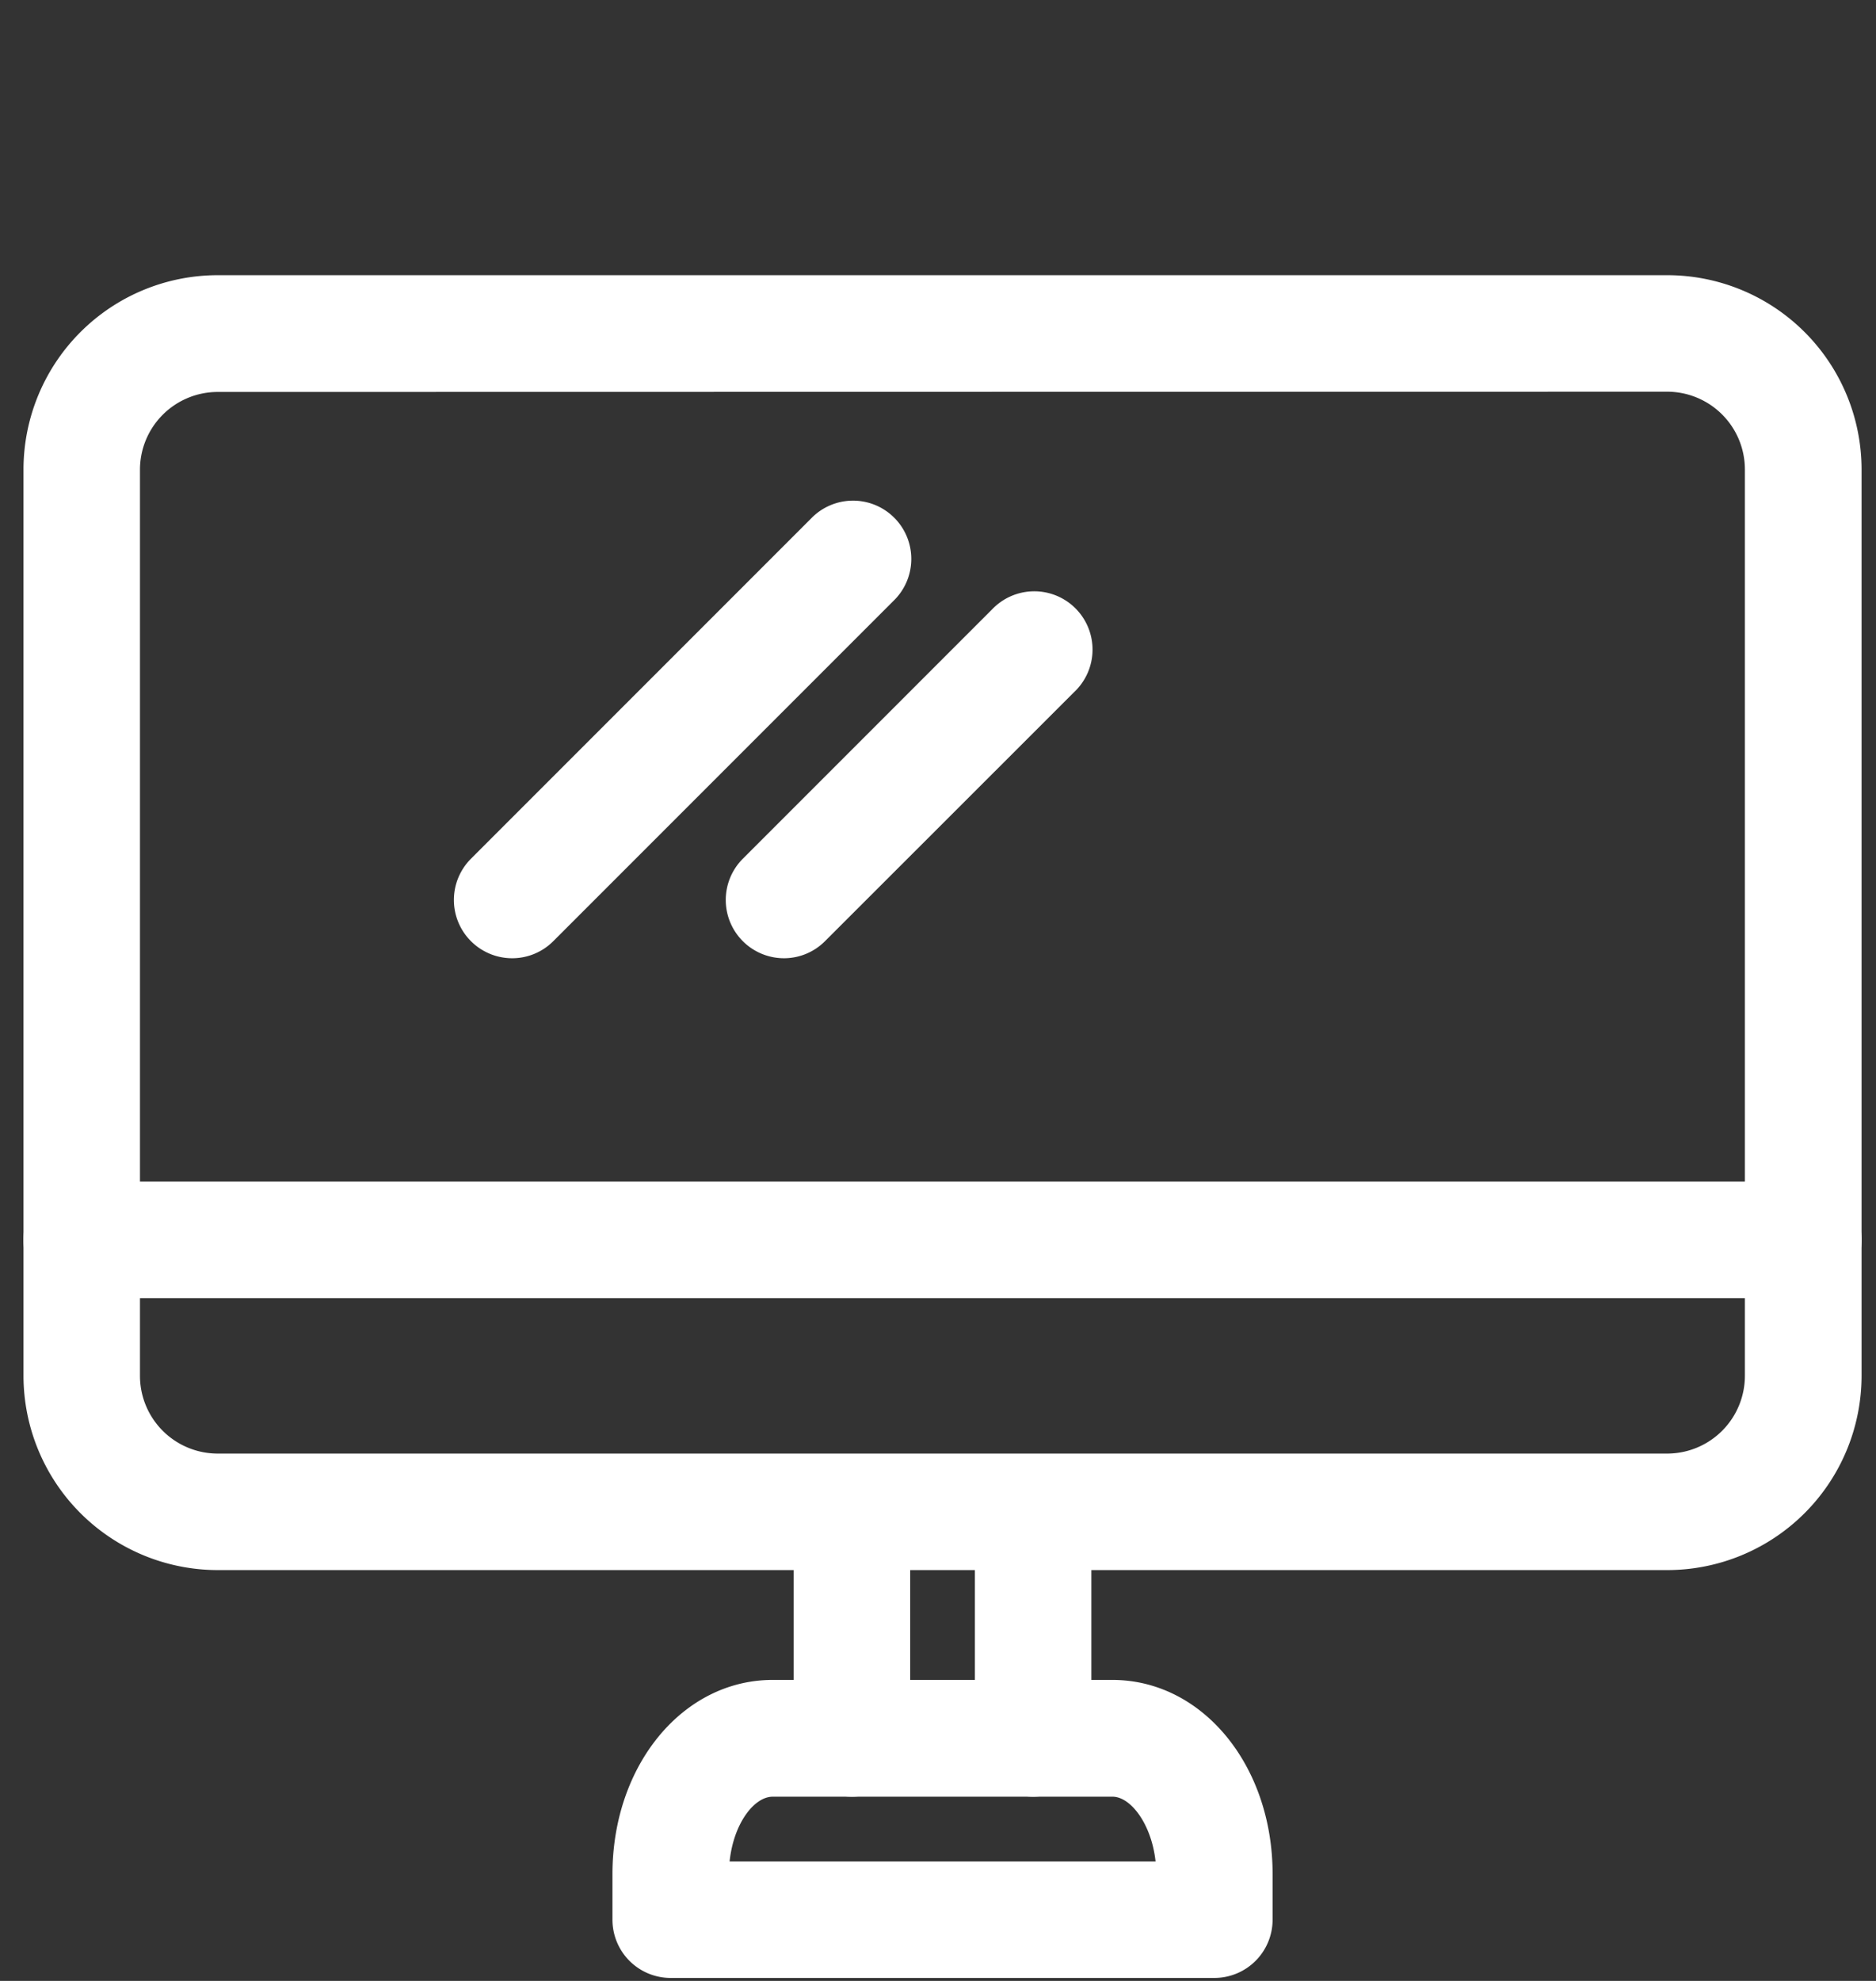
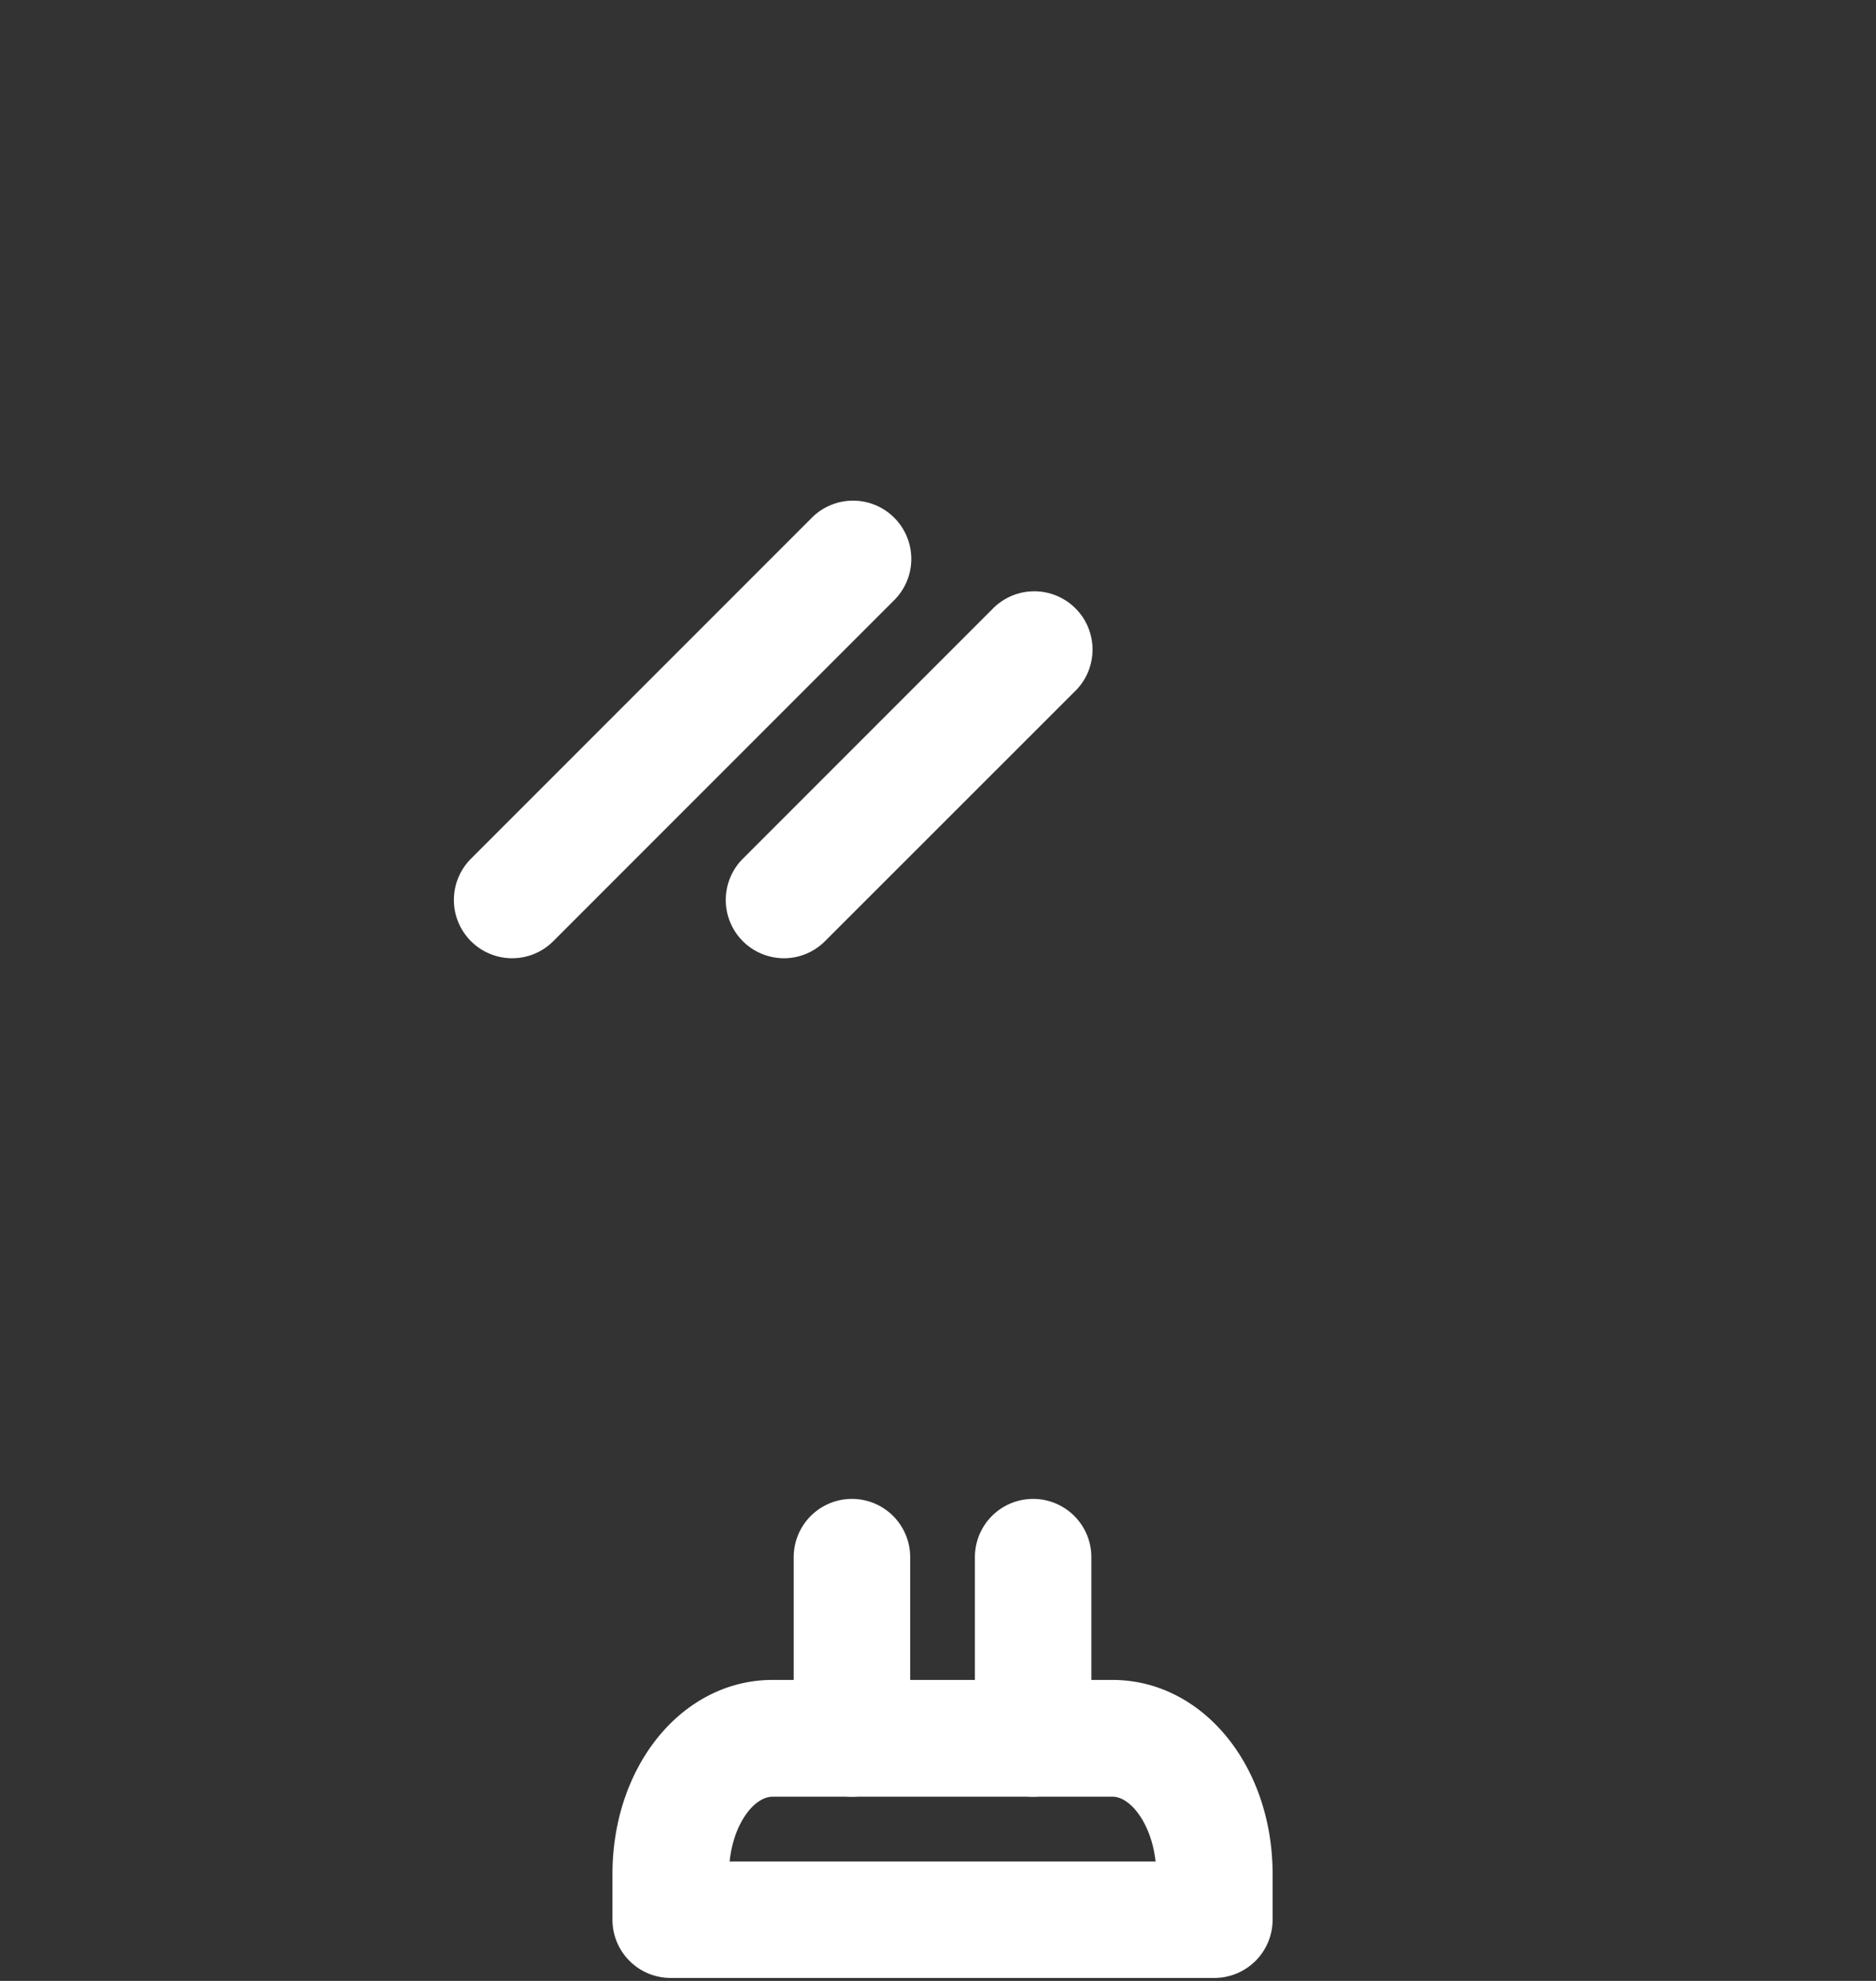
<svg xmlns="http://www.w3.org/2000/svg" width="36" height="38" viewBox="0 0 36 38">
  <rect x="0" y="0" width="36" height="38" fill="#333333" stroke="none" />
  <g id="nav_btn5_on" transform="translate(-943 -521)">
    <g id="nav_btn5" transform="translate(156.484 480.452)">
-       <path id="パス_2" data-name="パス 2" d="M818.514,70.667H790.692a3.73,3.73,0,0,1-3.725-3.726V49.553a3.729,3.729,0,0,1,3.725-3.726h27.822a3.729,3.729,0,0,1,3.725,3.726V66.941A3.73,3.73,0,0,1,818.514,70.667Zm-27.822-22.6a1.492,1.492,0,0,0-1.49,1.491V66.941a1.492,1.492,0,0,0,1.49,1.491h27.822A1.492,1.492,0,0,0,820,66.941V49.553a1.492,1.492,0,0,0-1.49-1.491Z" fill="#fff" />
-       <path id="パス_3" data-name="パス 3" d="M821.122,65.45H788.084a1.117,1.117,0,0,1,0-2.235h33.038a1.117,1.117,0,0,1,0,2.235Z" fill="#fff" />
      <path id="パス_4" data-name="パス 4" d="M802.864,75.014a1.118,1.118,0,0,1-1.117-1.118V70.419a1.117,1.117,0,1,1,2.235,0V73.9A1.119,1.119,0,0,1,802.864,75.014Z" fill="#fff" />
      <path id="パス_5" data-name="パス 5" d="M806.342,75.014a1.119,1.119,0,0,1-1.118-1.118V70.419a1.117,1.117,0,1,1,2.235,0V73.9A1.118,1.118,0,0,1,806.342,75.014Z" fill="#fff" />
      <path id="パス_6" data-name="パス 6" d="M809.819,78.491H799.387a1.117,1.117,0,0,1-1.118-1.117V76.5c0-2.09,1.35-3.726,3.074-3.726h6.52c1.724,0,3.074,1.636,3.074,3.726v.869A1.118,1.118,0,0,1,809.819,78.491Zm-9.3-2.234h8.172c-.077-.717-.477-1.243-.826-1.243h-6.52C800.986,75.014,800.592,75.531,800.517,76.257Z" fill="#fff" />
      <path id="パス_7" data-name="パス 7" d="M796.344,58.93a1.118,1.118,0,0,1-.791-1.908l6.521-6.521a1.118,1.118,0,1,1,1.58,1.581l-6.52,6.52A1.112,1.112,0,0,1,796.344,58.93Z" fill="#fff" />
      <path id="パス_8" data-name="パス 8" d="M801.56,58.93a1.118,1.118,0,0,1-.79-1.908l4.782-4.782a1.118,1.118,0,1,1,1.58,1.581L802.35,58.6A1.11,1.11,0,0,1,801.56,58.93Z" fill="#fff" />
    </g>
-     <rect id="長方形_1" data-name="長方形 1" width="36" height="38" transform="translate(943 521)" fill="none" />
  </g>
</svg>